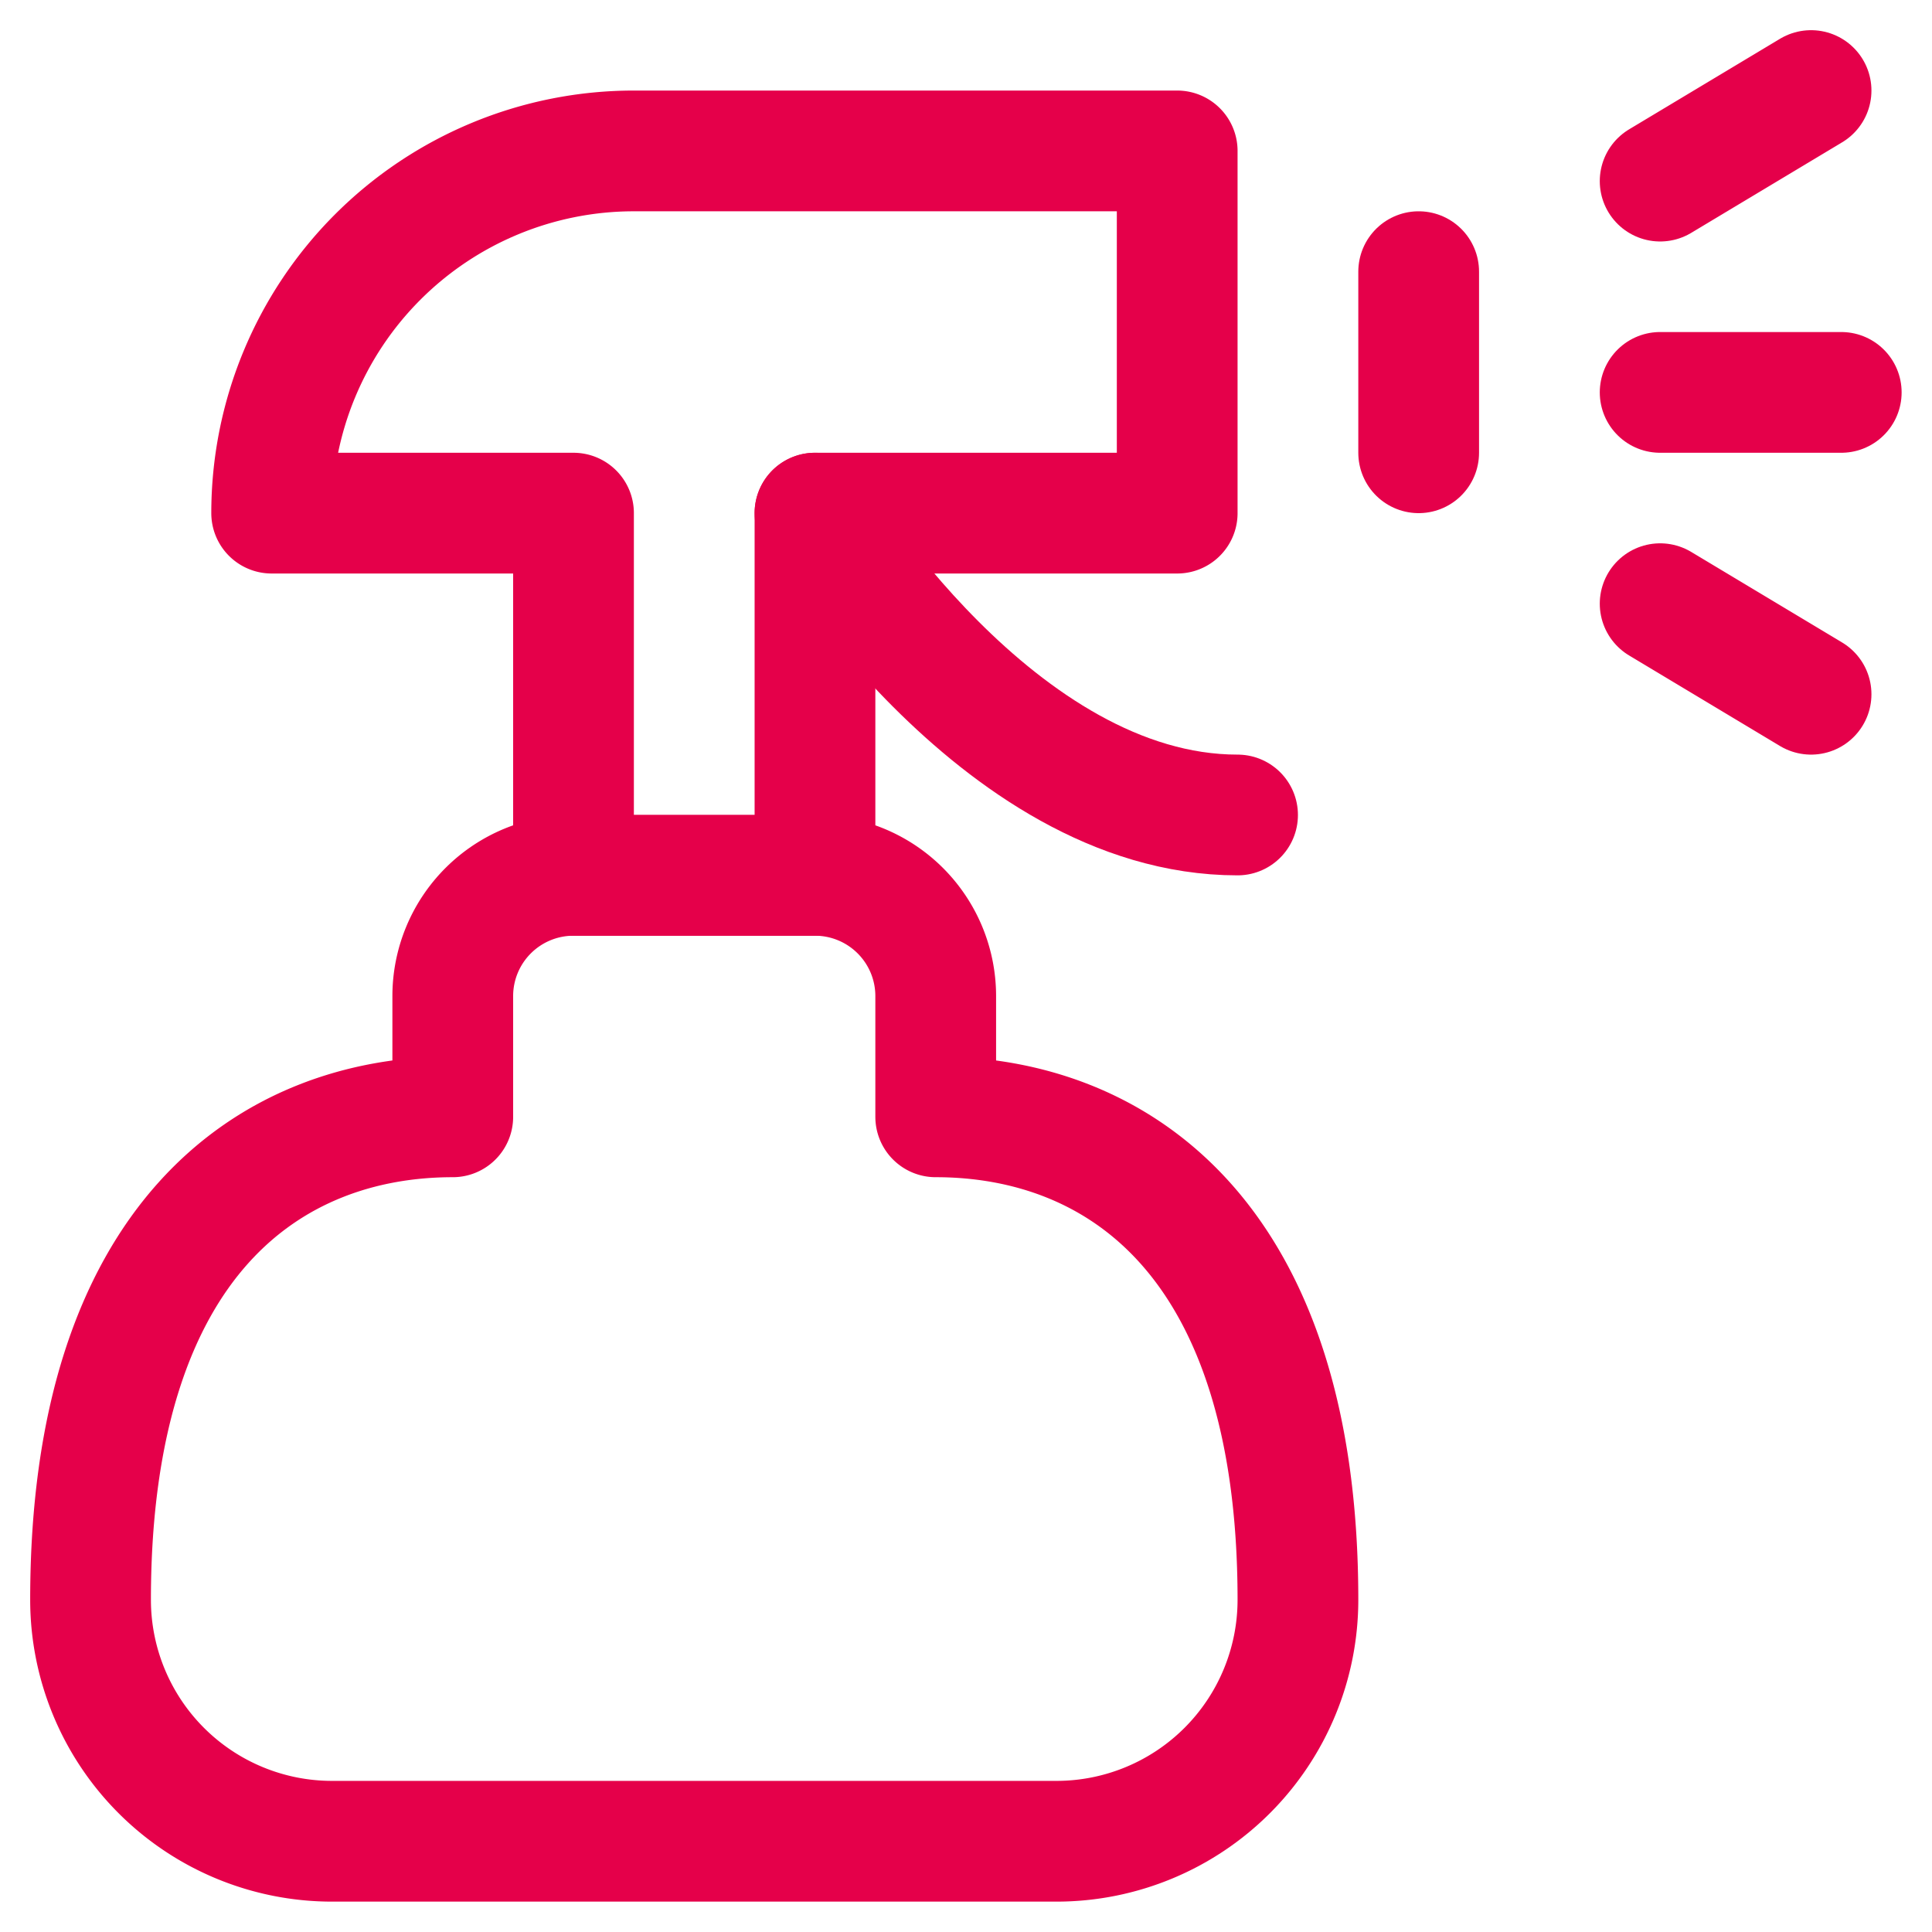
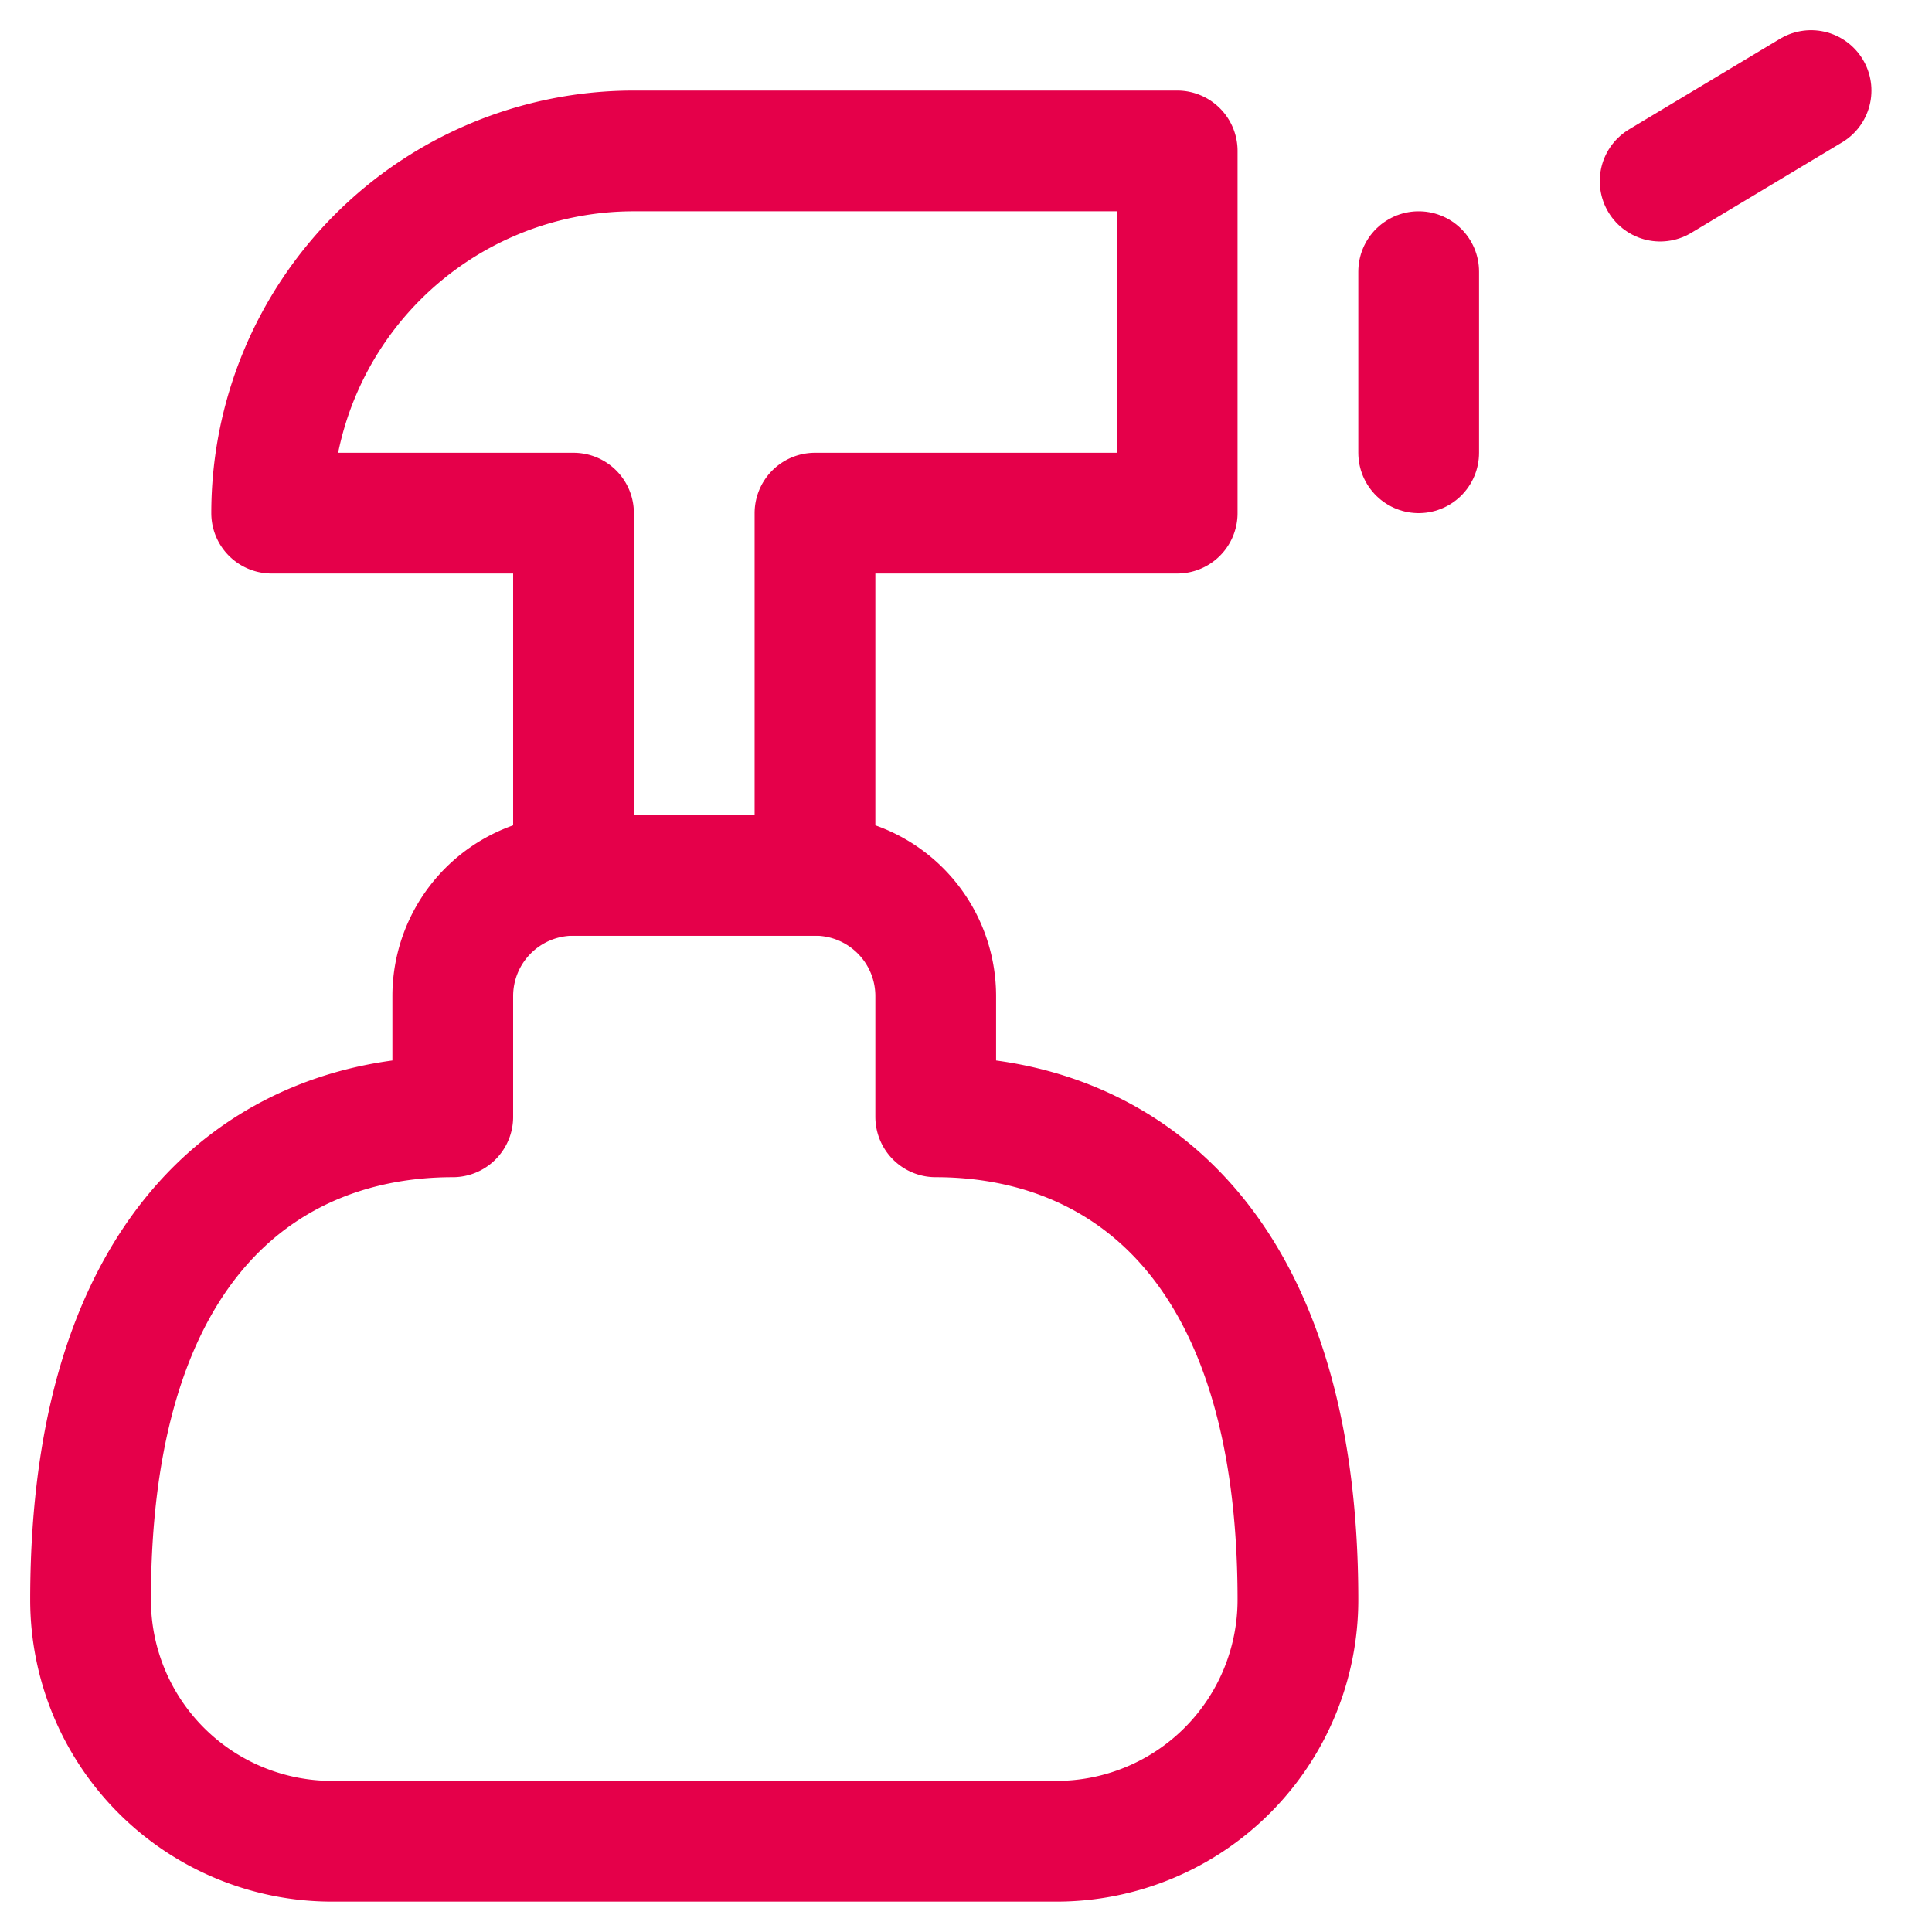
<svg xmlns="http://www.w3.org/2000/svg" version="1.1" viewBox="0 0 80 80" width="80" height="80">
  <g transform="matrix(3.333,0,0,3.333,0,0)">
    <path d="M20.625 2.25L22.5 1.125" fill="none" stroke="#e5004a" stroke-linecap="round" stroke-linejoin="round" stroke-width="1.5" />
-     <path d="M20.625 7.5L22.5 8.625" fill="none" stroke="#e5004a" stroke-linecap="round" stroke-linejoin="round" stroke-width="1.5" />
-     <path d="M20.625 4.875L22.875 4.875" fill="none" stroke="#e5004a" stroke-linecap="round" stroke-linejoin="round" stroke-width="1.5" />
    <path d="M14.625,1.875H7.875a4.5,4.5,0,0,0-4.5,4.5h3.75v4.5h3v-4.5h4.5Z" fill="none" stroke="#e5004a" stroke-linecap="round" stroke-linejoin="round" stroke-width="1.5" />
-     <path d="M10.125,6.375s2.25,3.75,5.25,3.75" fill="none" stroke="#e5004a" stroke-linecap="round" stroke-linejoin="round" stroke-width="1.5" />
    <path d="M11.625,13.875v-1.5a1.5,1.5,0,0,0-1.5-1.5h-3a1.5,1.5,0,0,0-1.5,1.5v1.5c-2.25,0-4.5,1.5-4.5,6a3,3,0,0,0,3,3h9a3,3,0,0,0,3-3C16.125,15.375,13.875,13.875,11.625,13.875Z" fill="none" stroke="#e5004a" stroke-linecap="round" stroke-linejoin="round" stroke-width="1.5" />
    <path d="M17.625 3.375L17.625 5.625" fill="none" stroke="#e5004a" stroke-linecap="round" stroke-linejoin="round" stroke-width="1.5" />
  </g>
</svg>